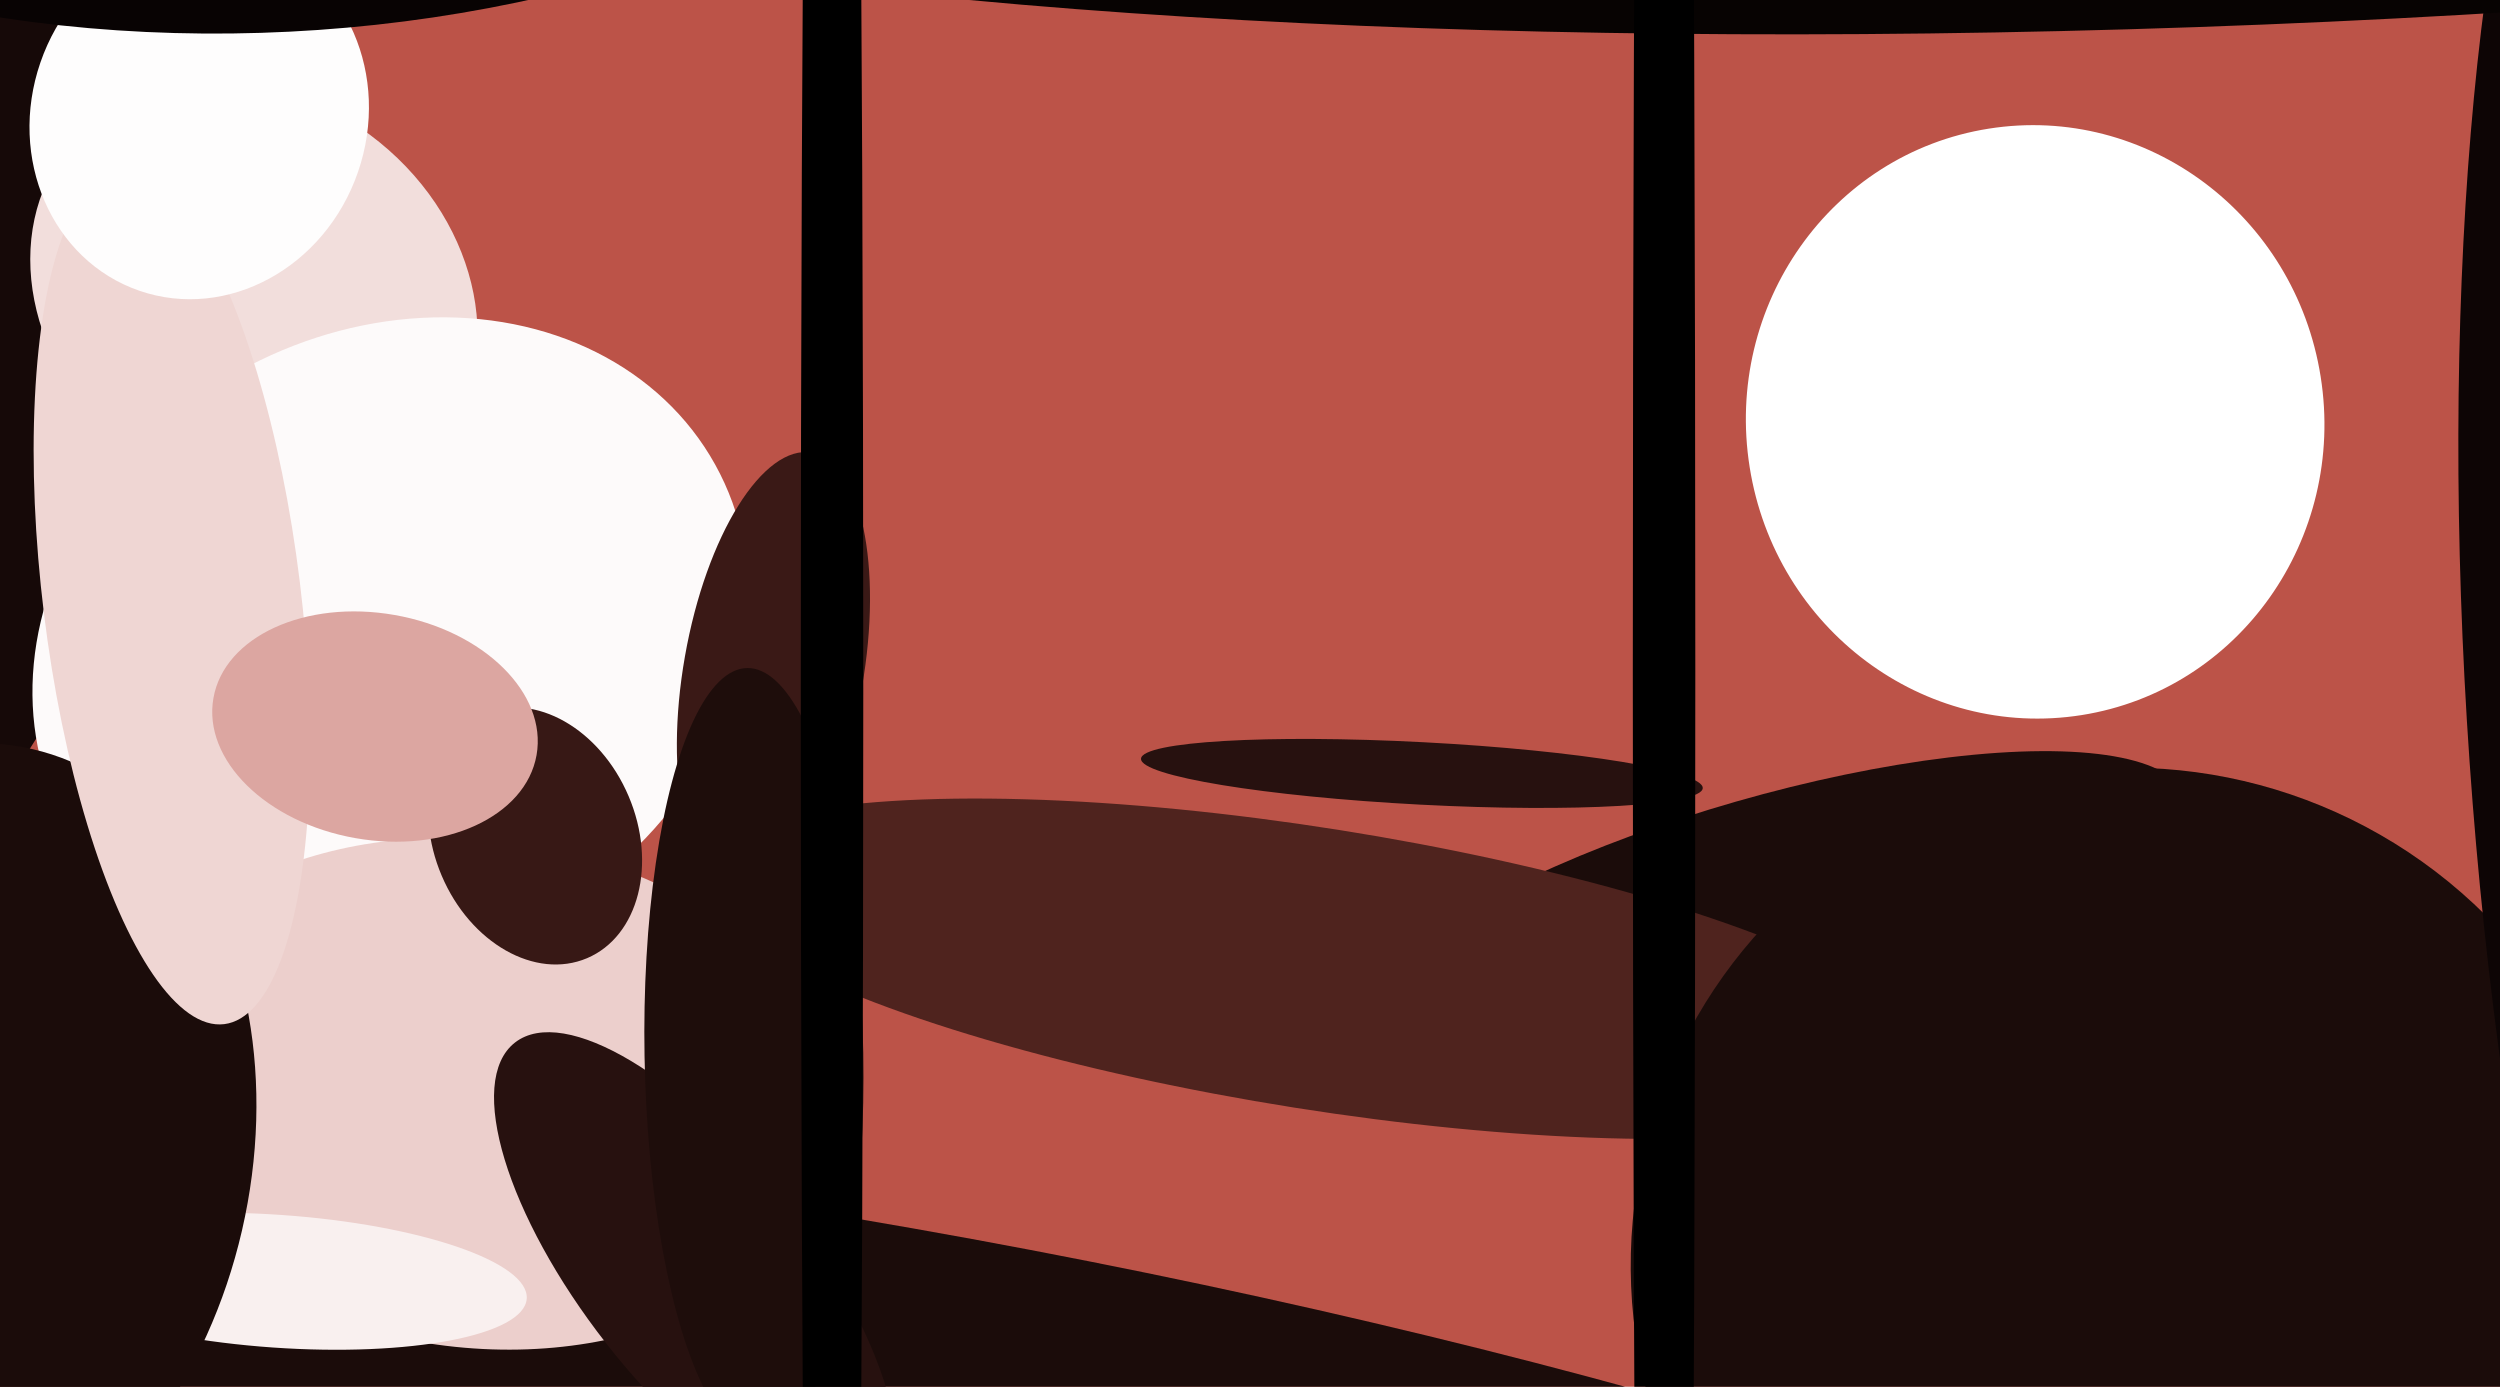
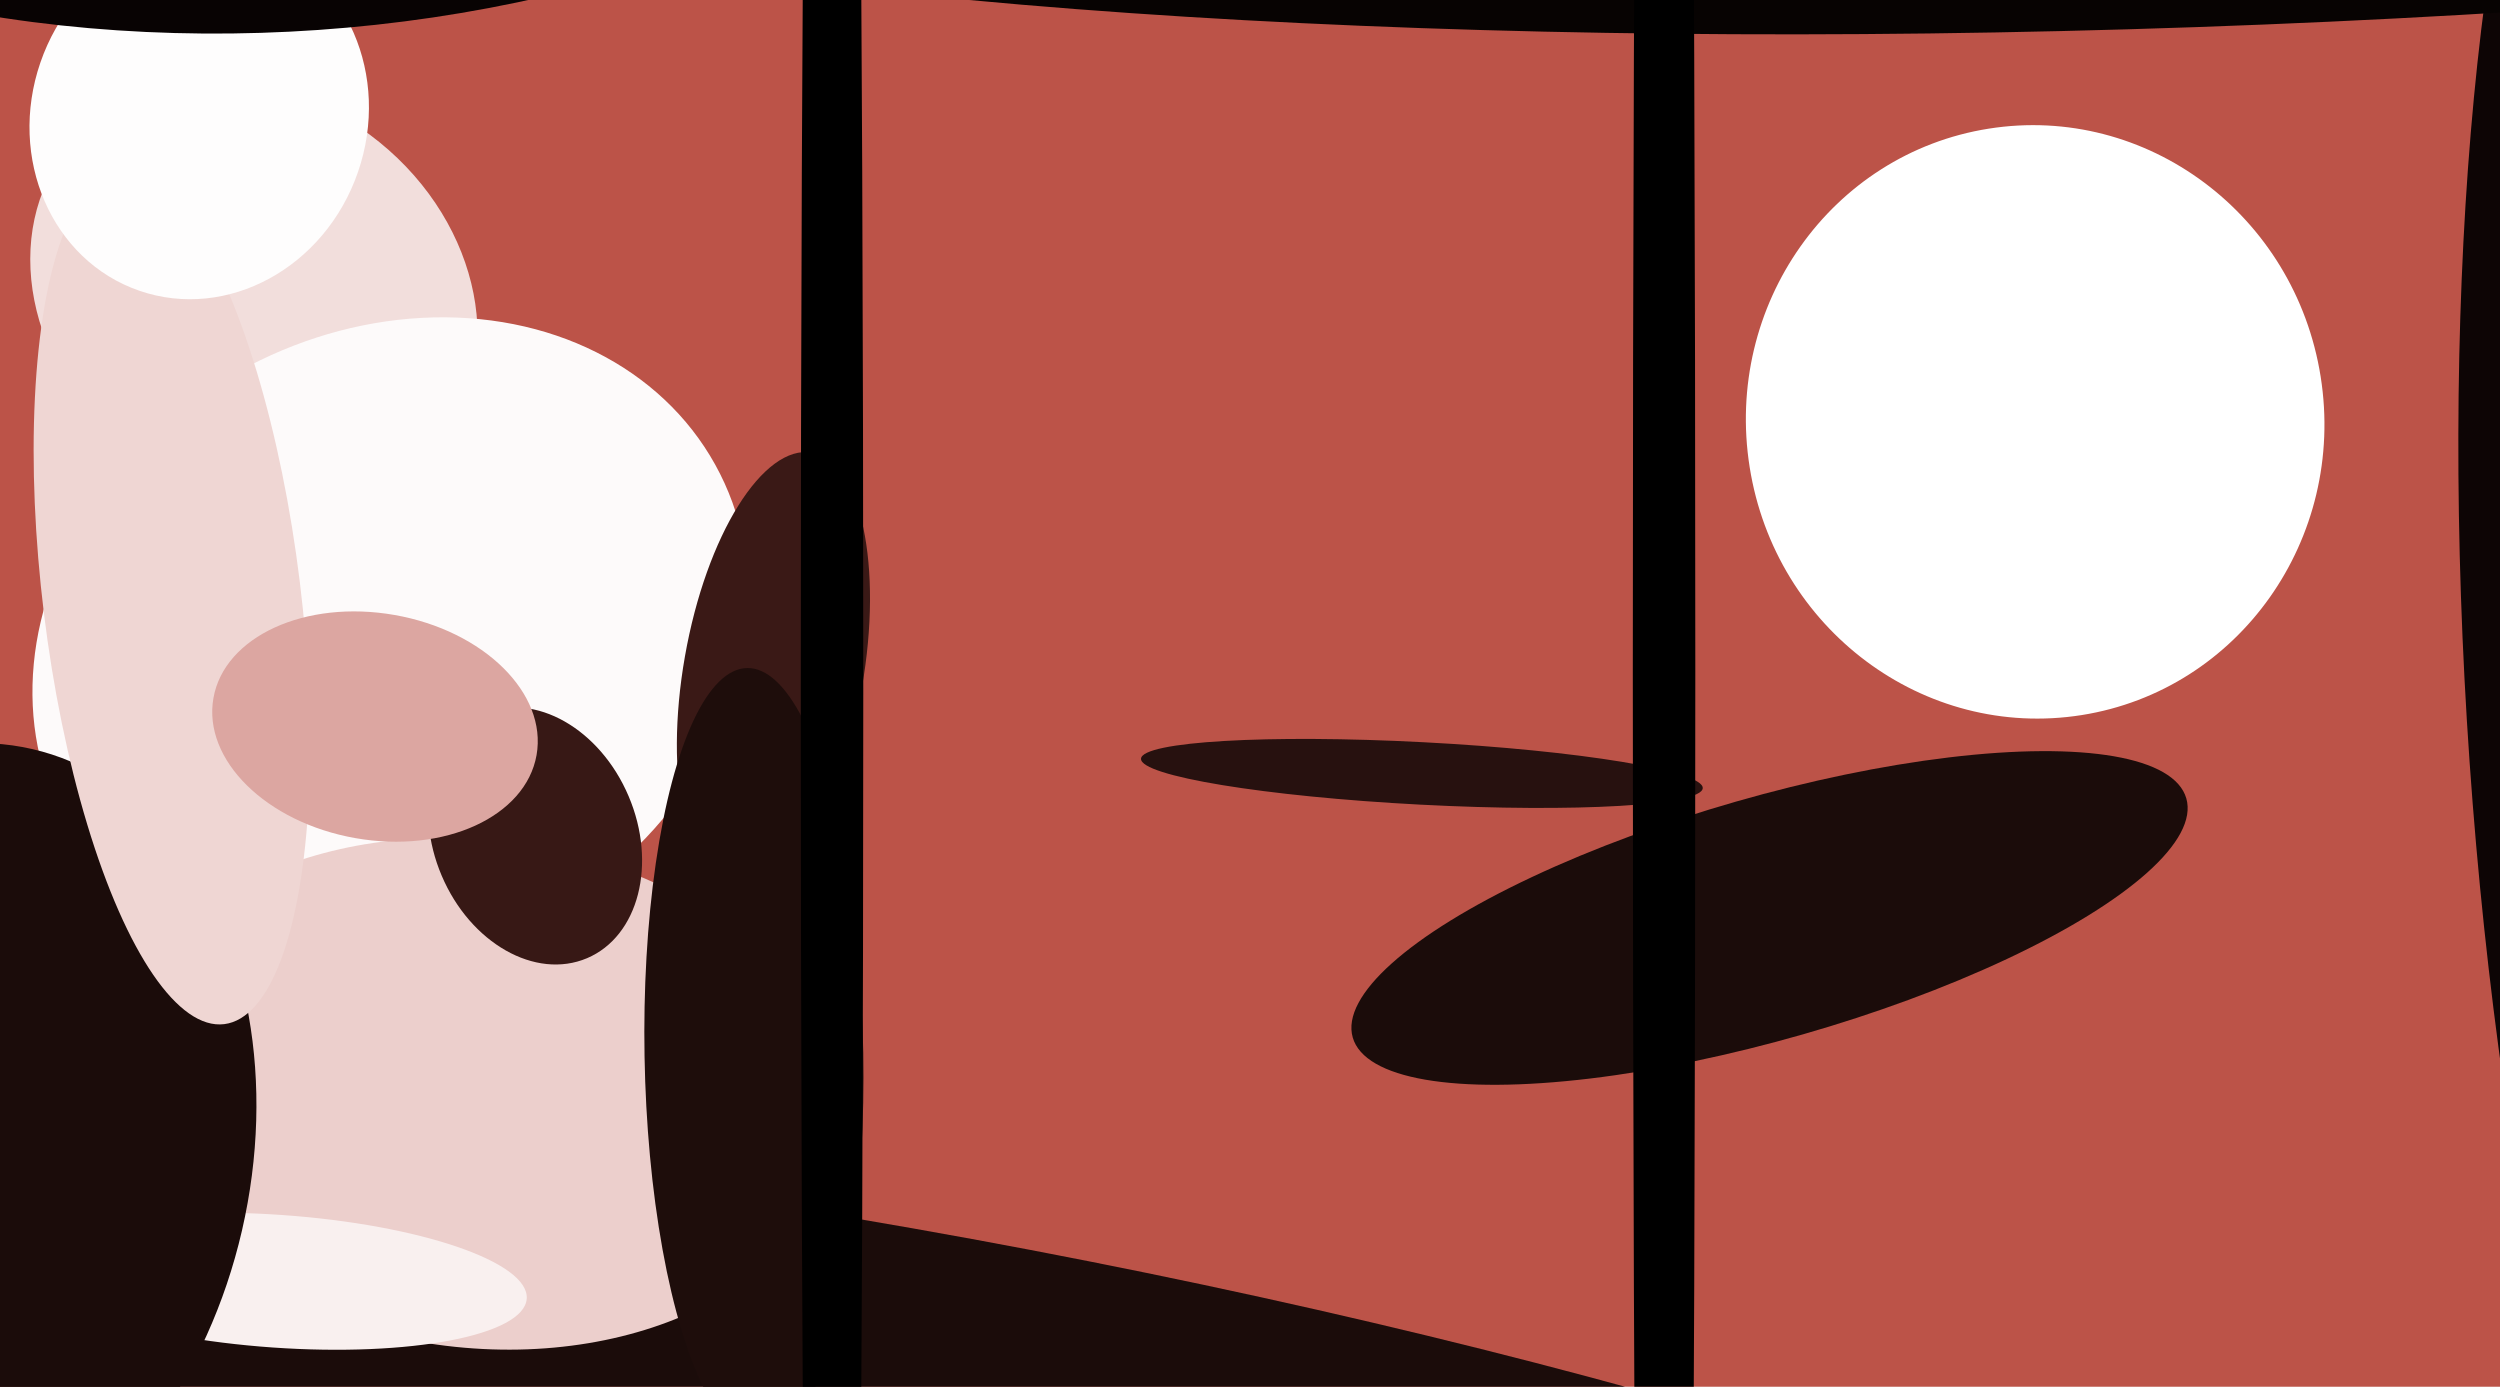
<svg xmlns="http://www.w3.org/2000/svg" width="640px" height="355px">
  <rect width="640" height="355" fill="rgb(188,83,72)" />
  <ellipse cx="217" cy="409" rx="96" ry="460" transform="rotate(100,217,409)" fill="rgb(27,12,10)" />
-   <ellipse cx="-194" cy="34" rx="249" ry="281" transform="rotate(8,-194,34)" fill="rgb(22,9,8)" />
  <ellipse cx="65" cy="76" rx="51" ry="61" transform="rotate(129,65,76)" fill="rgb(242,222,220)" />
  <ellipse cx="453" cy="235" rx="111" ry="31" transform="rotate(164,453,235)" fill="rgb(27,12,10)" />
  <ellipse cx="100" cy="165" rx="95" ry="80" transform="rotate(151,100,165)" fill="rgb(253,250,250)" />
  <ellipse cx="122" cy="280" rx="65" ry="93" transform="rotate(97,122,280)" fill="rgb(236,207,204)" />
-   <ellipse cx="337" cy="248" rx="161" ry="36" transform="rotate(9,337,248)" fill="rgb(79,35,30)" />
-   <ellipse cx="546" cy="325" rx="128" ry="129" transform="rotate(133,546,325)" fill="rgb(27,12,10)" />
  <ellipse cx="364" cy="198" rx="8" ry="72" transform="rotate(93,364,198)" fill="rgb(39,17,15)" />
  <ellipse cx="718" cy="189" rx="86" ry="321" transform="rotate(176,718,189)" fill="rgb(13,5,5)" />
  <ellipse cx="71" cy="328" rx="64" ry="17" transform="rotate(4,71,328)" fill="rgb(249,240,239)" />
  <ellipse cx="-16" cy="297" rx="80" ry="108" transform="rotate(13,-16,297)" fill="rgb(27,12,10)" />
  <ellipse cx="521" cy="108" rx="74" ry="76" transform="rotate(171,521,108)" fill="rgb(255,255,255)" />
  <ellipse cx="137" cy="214" rx="26" ry="34" transform="rotate(157,137,214)" fill="rgb(55,24,21)" />
  <ellipse cx="44" cy="153" rx="110" ry="33" transform="rotate(83,44,153)" fill="rgb(239,214,211)" />
  <ellipse cx="51" cy="30" rx="47" ry="43" transform="rotate(109,51,30)" fill="rgb(254,253,253)" />
-   <ellipse cx="178" cy="326" rx="75" ry="29" transform="rotate(52,178,326)" fill="rgb(39,17,15)" />
  <ellipse cx="198" cy="172" rx="57" ry="23" transform="rotate(100,198,172)" fill="rgb(58,25,22)" />
  <ellipse cx="559" cy="-80" rx="87" ry="516" transform="rotate(88,559,-80)" fill="rgb(7,3,2)" />
  <ellipse cx="193" cy="270" rx="99" ry="28" transform="rotate(89,193,270)" fill="rgb(30,13,11)" />
  <ellipse cx="96" cy="186" rx="42" ry="29" transform="rotate(10,96,186)" fill="rgb(220,166,161)" />
  <ellipse cx="72" cy="-128" rx="228" ry="136" transform="rotate(176,72,-128)" fill="rgb(8,3,3)" />
  <ellipse cx="213" cy="177" rx="518" ry="8" transform="rotate(90,213,177)" fill="rgb(0,0,0)" />
  <ellipse cx="426" cy="172" rx="8" ry="603" transform="rotate(0,426,172)" fill="rgb(0,0,0)" />
</svg>